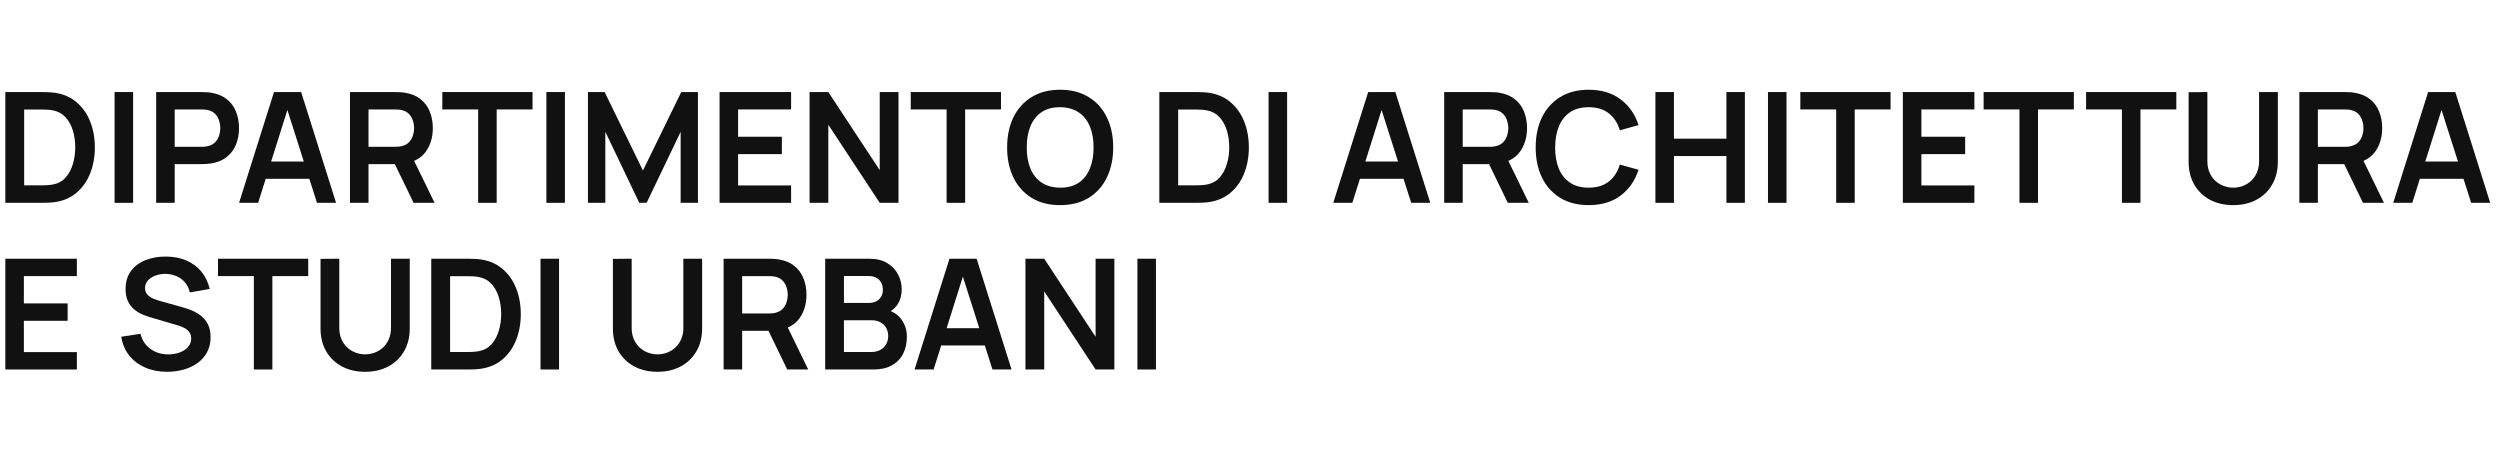
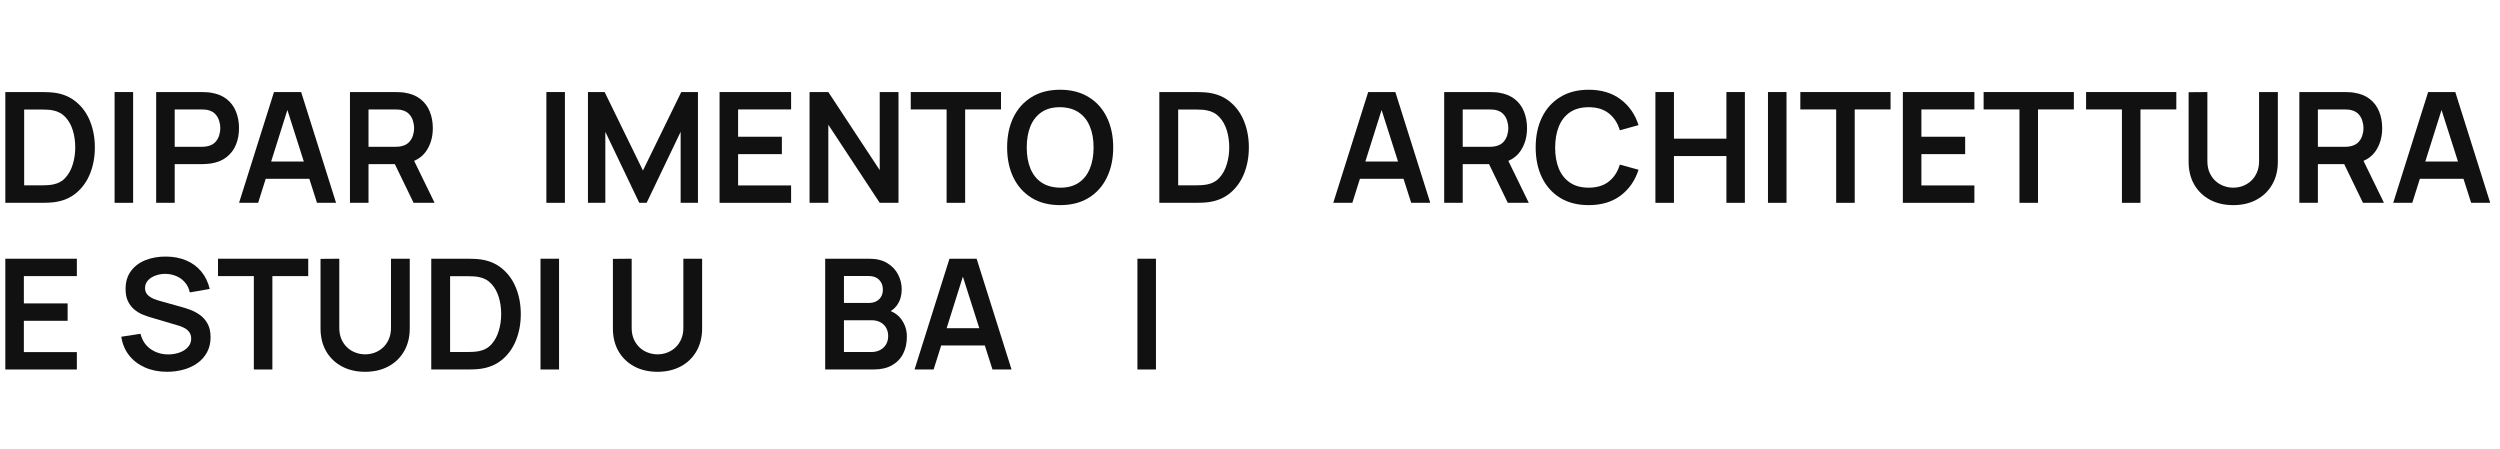
<svg xmlns="http://www.w3.org/2000/svg" width="195" height="35" viewBox="0 0 195 35" fill="none">
  <path d="M0.415 15.82V7.18H3.169C3.241 7.18 3.383 7.182 3.595 7.186C3.811 7.19 4.019 7.204 4.219 7.228C4.903 7.316 5.481 7.56 5.953 7.96C6.429 8.356 6.789 8.862 7.033 9.478C7.277 10.094 7.399 10.768 7.399 11.5C7.399 12.232 7.277 12.906 7.033 13.522C6.789 14.138 6.429 14.646 5.953 15.046C5.481 15.442 4.903 15.684 4.219 15.772C4.023 15.796 3.817 15.81 3.601 15.814C3.385 15.818 3.241 15.82 3.169 15.82H0.415ZM1.885 14.458H3.169C3.289 14.458 3.441 14.454 3.625 14.446C3.813 14.438 3.979 14.42 4.123 14.392C4.531 14.316 4.863 14.134 5.119 13.846C5.375 13.558 5.563 13.208 5.683 12.796C5.807 12.384 5.869 11.952 5.869 11.5C5.869 11.032 5.807 10.592 5.683 10.18C5.559 9.768 5.367 9.422 5.107 9.142C4.851 8.862 4.523 8.684 4.123 8.608C3.979 8.576 3.813 8.558 3.625 8.554C3.441 8.546 3.289 8.542 3.169 8.542H1.885V14.458Z" fill="#111111" />
  <path d="M8.937 15.82V7.18H10.383V15.82H8.937Z" fill="#111111" />
  <path d="M12.181 15.82V7.18H15.751C15.835 7.18 15.943 7.184 16.075 7.192C16.207 7.196 16.329 7.208 16.441 7.228C16.941 7.304 17.353 7.47 17.677 7.726C18.005 7.982 18.247 8.306 18.403 8.698C18.563 9.086 18.643 9.518 18.643 9.994C18.643 10.466 18.563 10.898 18.403 11.29C18.243 11.678 17.999 12 17.671 12.256C17.347 12.512 16.937 12.678 16.441 12.754C16.329 12.77 16.205 12.782 16.069 12.79C15.937 12.798 15.831 12.802 15.751 12.802H13.627V15.82H12.181ZM13.627 11.452H15.691C15.771 11.452 15.861 11.448 15.961 11.44C16.061 11.432 16.153 11.416 16.237 11.392C16.477 11.332 16.665 11.226 16.801 11.074C16.941 10.922 17.039 10.75 17.095 10.558C17.155 10.366 17.185 10.178 17.185 9.994C17.185 9.81 17.155 9.622 17.095 9.43C17.039 9.234 16.941 9.06 16.801 8.908C16.665 8.756 16.477 8.65 16.237 8.59C16.153 8.566 16.061 8.552 15.961 8.548C15.861 8.54 15.771 8.536 15.691 8.536H13.627V11.452Z" fill="#111111" />
  <path d="M18.647 15.82L21.371 7.18H23.489L26.213 15.82H24.725L22.253 8.068H22.577L20.135 15.82H18.647ZM20.165 13.948V12.598H24.701V13.948H20.165Z" fill="#111111" />
  <path d="M27.298 15.82V7.18H30.868C30.952 7.18 31.06 7.184 31.192 7.192C31.324 7.196 31.446 7.208 31.558 7.228C32.058 7.304 32.47 7.47 32.794 7.726C33.122 7.982 33.364 8.306 33.52 8.698C33.68 9.086 33.76 9.518 33.76 9.994C33.76 10.698 33.582 11.304 33.226 11.812C32.87 12.316 32.324 12.628 31.588 12.748L30.97 12.802H28.744V15.82H27.298ZM32.26 15.82L30.556 12.304L32.026 11.98L33.898 15.82H32.26ZM28.744 11.452H30.808C30.888 11.452 30.978 11.448 31.078 11.44C31.178 11.432 31.27 11.416 31.354 11.392C31.594 11.332 31.782 11.226 31.918 11.074C32.058 10.922 32.156 10.75 32.212 10.558C32.272 10.366 32.302 10.178 32.302 9.994C32.302 9.81 32.272 9.622 32.212 9.43C32.156 9.234 32.058 9.06 31.918 8.908C31.782 8.756 31.594 8.65 31.354 8.59C31.27 8.566 31.178 8.552 31.078 8.548C30.978 8.54 30.888 8.536 30.808 8.536H28.744V11.452Z" fill="#111111" />
-   <path d="M37.296 15.82V8.536H34.5V7.18H41.538V8.536H38.742V15.82H37.296Z" fill="#111111" />
  <path d="M42.617 15.82V7.18H44.063V15.82H42.617Z" fill="#111111" />
  <path d="M45.86 15.82V7.18H47.162L50.15 13.3L53.138 7.18H54.44V15.82H53.09V10.282L50.438 15.82H49.862L47.216 10.282V15.82H45.86Z" fill="#111111" />
  <path d="M56.126 15.82V7.18H61.706V8.536H57.572V10.666H60.986V12.022H57.572V14.464H61.706V15.82H56.126Z" fill="#111111" />
  <path d="M63.145 15.82V7.18H64.609L68.618 13.27V7.18H70.082V15.82H68.618L64.609 9.73V15.82H63.145Z" fill="#111111" />
  <path d="M73.835 15.82V8.536H71.039V7.18H78.077V8.536H75.281V15.82H73.835Z" fill="#111111" />
  <path d="M82.69 16C81.826 16 81.086 15.812 80.47 15.436C79.854 15.056 79.38 14.528 79.048 13.852C78.72 13.176 78.556 12.392 78.556 11.5C78.556 10.608 78.72 9.824 79.048 9.148C79.38 8.472 79.854 7.946 80.47 7.57C81.086 7.19 81.826 7 82.69 7C83.554 7 84.294 7.19 84.91 7.57C85.53 7.946 86.004 8.472 86.332 9.148C86.664 9.824 86.83 10.608 86.83 11.5C86.83 12.392 86.664 13.176 86.332 13.852C86.004 14.528 85.53 15.056 84.91 15.436C84.294 15.812 83.554 16 82.69 16ZM82.69 14.638C83.27 14.642 83.752 14.514 84.136 14.254C84.524 13.994 84.814 13.628 85.006 13.156C85.202 12.684 85.3 12.132 85.3 11.5C85.3 10.868 85.202 10.32 85.006 9.856C84.814 9.388 84.524 9.024 84.136 8.764C83.752 8.504 83.27 8.37 82.69 8.362C82.11 8.358 81.628 8.486 81.244 8.746C80.86 9.006 80.57 9.372 80.374 9.844C80.182 10.316 80.086 10.868 80.086 11.5C80.086 12.132 80.182 12.682 80.374 13.15C80.566 13.614 80.854 13.976 81.238 14.236C81.626 14.496 82.11 14.63 82.69 14.638Z" fill="#111111" />
  <path d="M90.427 15.82V7.18H93.181C93.253 7.18 93.395 7.182 93.607 7.186C93.823 7.19 94.031 7.204 94.231 7.228C94.915 7.316 95.493 7.56 95.965 7.96C96.441 8.356 96.801 8.862 97.045 9.478C97.289 10.094 97.411 10.768 97.411 11.5C97.411 12.232 97.289 12.906 97.045 13.522C96.801 14.138 96.441 14.646 95.965 15.046C95.493 15.442 94.915 15.684 94.231 15.772C94.035 15.796 93.829 15.81 93.613 15.814C93.397 15.818 93.253 15.82 93.181 15.82H90.427ZM91.897 14.458H93.181C93.301 14.458 93.453 14.454 93.637 14.446C93.825 14.438 93.991 14.42 94.135 14.392C94.543 14.316 94.875 14.134 95.131 13.846C95.387 13.558 95.575 13.208 95.695 12.796C95.819 12.384 95.881 11.952 95.881 11.5C95.881 11.032 95.819 10.592 95.695 10.18C95.571 9.768 95.379 9.422 95.119 9.142C94.863 8.862 94.535 8.684 94.135 8.608C93.991 8.576 93.825 8.558 93.637 8.554C93.453 8.546 93.301 8.542 93.181 8.542H91.897V14.458Z" fill="#111111" />
-   <path d="M98.949 15.82V7.18H100.395V15.82H98.949Z" fill="#111111" />
  <path d="M103.995 15.82L106.719 7.18H108.837L111.561 15.82H110.073L107.601 8.068H107.925L105.483 15.82H103.995ZM105.513 13.948V12.598H110.049V13.948H105.513Z" fill="#111111" />
  <path d="M112.646 15.82V7.18H116.216C116.3 7.18 116.408 7.184 116.54 7.192C116.672 7.196 116.794 7.208 116.906 7.228C117.406 7.304 117.818 7.47 118.142 7.726C118.47 7.982 118.712 8.306 118.868 8.698C119.028 9.086 119.108 9.518 119.108 9.994C119.108 10.698 118.93 11.304 118.574 11.812C118.218 12.316 117.672 12.628 116.936 12.748L116.318 12.802H114.092V15.82H112.646ZM117.608 15.82L115.904 12.304L117.374 11.98L119.246 15.82H117.608ZM114.092 11.452H116.156C116.236 11.452 116.326 11.448 116.426 11.44C116.526 11.432 116.618 11.416 116.702 11.392C116.942 11.332 117.13 11.226 117.266 11.074C117.406 10.922 117.504 10.75 117.56 10.558C117.62 10.366 117.65 10.178 117.65 9.994C117.65 9.81 117.62 9.622 117.56 9.43C117.504 9.234 117.406 9.06 117.266 8.908C117.13 8.756 116.942 8.65 116.702 8.59C116.618 8.566 116.526 8.552 116.426 8.548C116.326 8.54 116.236 8.536 116.156 8.536H114.092V11.452Z" fill="#111111" />
  <path d="M123.917 16C123.053 16 122.313 15.812 121.697 15.436C121.081 15.056 120.607 14.528 120.275 13.852C119.947 13.176 119.783 12.392 119.783 11.5C119.783 10.608 119.947 9.824 120.275 9.148C120.607 8.472 121.081 7.946 121.697 7.57C122.313 7.19 123.053 7 123.917 7C124.913 7 125.743 7.25 126.407 7.75C127.071 8.246 127.537 8.916 127.805 9.76L126.347 10.162C126.179 9.598 125.893 9.158 125.489 8.842C125.085 8.522 124.561 8.362 123.917 8.362C123.337 8.362 122.853 8.492 122.465 8.752C122.081 9.012 121.791 9.378 121.595 9.85C121.403 10.318 121.305 10.868 121.301 11.5C121.301 12.132 121.397 12.684 121.589 13.156C121.785 13.624 122.077 13.988 122.465 14.248C122.853 14.508 123.337 14.638 123.917 14.638C124.561 14.638 125.085 14.478 125.489 14.158C125.893 13.838 126.179 13.398 126.347 12.838L127.805 13.24C127.537 14.084 127.071 14.756 126.407 15.256C125.743 15.752 124.913 16 123.917 16Z" fill="#111111" />
  <path d="M129.122 15.82V7.18H130.568V10.816H134.66V7.18H136.1V15.82H134.66V12.172H130.568V15.82H129.122Z" fill="#111111" />
  <path d="M137.902 15.82V7.18H139.348V15.82H137.902Z" fill="#111111" />
  <path d="M143.222 15.82V8.536H140.426V7.18H147.464V8.536H144.668V15.82H143.222Z" fill="#111111" />
  <path d="M148.423 15.82V7.18H154.003V8.536H149.869V10.666H153.283V12.022H149.869V14.464H154.003V15.82H148.423Z" fill="#111111" />
  <path d="M157.518 15.82V8.536H154.722V7.18H161.76V8.536H158.964V15.82H157.518Z" fill="#111111" />
  <path d="M165.511 15.82V8.536H162.715V7.18H169.753V8.536H166.957V15.82H165.511Z" fill="#111111" />
  <path d="M174.192 16C173.504 16 172.898 15.86 172.374 15.58C171.854 15.3 171.446 14.906 171.15 14.398C170.858 13.89 170.712 13.294 170.712 12.61V7.192L172.176 7.18V12.574C172.176 12.898 172.23 13.188 172.338 13.444C172.45 13.7 172.6 13.918 172.788 14.098C172.976 14.274 173.192 14.408 173.436 14.5C173.68 14.592 173.932 14.638 174.192 14.638C174.46 14.638 174.714 14.592 174.954 14.5C175.198 14.404 175.414 14.268 175.602 14.092C175.79 13.912 175.938 13.694 176.046 13.438C176.154 13.182 176.208 12.894 176.208 12.574V7.18H177.672V12.61C177.672 13.294 177.524 13.89 177.228 14.398C176.936 14.906 176.528 15.3 176.004 15.58C175.484 15.86 174.88 16 174.192 16Z" fill="#111111" />
  <path d="M179.349 15.82V7.18H182.919C183.003 7.18 183.111 7.184 183.243 7.192C183.375 7.196 183.497 7.208 183.609 7.228C184.109 7.304 184.521 7.47 184.845 7.726C185.173 7.982 185.415 8.306 185.571 8.698C185.731 9.086 185.811 9.518 185.811 9.994C185.811 10.698 185.633 11.304 185.277 11.812C184.921 12.316 184.375 12.628 183.639 12.748L183.021 12.802H180.795V15.82H179.349ZM184.311 15.82L182.607 12.304L184.077 11.98L185.949 15.82H184.311ZM180.795 11.452H182.859C182.939 11.452 183.029 11.448 183.129 11.44C183.229 11.432 183.321 11.416 183.405 11.392C183.645 11.332 183.833 11.226 183.969 11.074C184.109 10.922 184.207 10.75 184.263 10.558C184.323 10.366 184.353 10.178 184.353 9.994C184.353 9.81 184.323 9.622 184.263 9.43C184.207 9.234 184.109 9.06 183.969 8.908C183.833 8.756 183.645 8.65 183.405 8.59C183.321 8.566 183.229 8.552 183.129 8.548C183.029 8.54 182.939 8.536 182.859 8.536H180.795V11.452Z" fill="#111111" />
  <path d="M186.671 15.82L189.395 7.18H191.513L194.237 15.82H192.749L190.277 8.068H190.601L188.159 15.82H186.671ZM188.189 13.948V12.598H192.725V13.948H188.189Z" fill="#111111" />
  <path d="M0.415 28.82V20.18H5.995V21.536H1.861V23.666H5.275V25.022H1.861V27.464H5.995V28.82H0.415Z" fill="#111111" />
  <path d="M13.035 29C12.403 29 11.833 28.89 11.325 28.67C10.821 28.45 10.405 28.136 10.077 27.728C9.753 27.316 9.547 26.828 9.459 26.264L10.959 26.036C11.087 26.548 11.349 26.944 11.745 27.224C12.145 27.504 12.605 27.644 13.125 27.644C13.433 27.644 13.723 27.596 13.995 27.5C14.267 27.404 14.487 27.264 14.655 27.08C14.827 26.896 14.913 26.67 14.913 26.402C14.913 26.282 14.893 26.172 14.853 26.072C14.813 25.968 14.753 25.876 14.673 25.796C14.597 25.716 14.497 25.644 14.373 25.58C14.253 25.512 14.113 25.454 13.953 25.406L11.721 24.746C11.529 24.69 11.321 24.616 11.097 24.524C10.877 24.428 10.667 24.298 10.467 24.134C10.271 23.966 10.109 23.754 9.981 23.498C9.857 23.238 9.795 22.918 9.795 22.538C9.795 21.982 9.935 21.516 10.215 21.14C10.499 20.76 10.879 20.476 11.355 20.288C11.835 20.1 12.367 20.008 12.951 20.012C13.543 20.016 14.071 20.118 14.535 20.318C14.999 20.514 15.387 20.8 15.699 21.176C16.011 21.552 16.231 22.006 16.359 22.538L14.805 22.808C14.741 22.504 14.617 22.246 14.433 22.034C14.253 21.818 14.031 21.654 13.767 21.542C13.507 21.43 13.229 21.37 12.933 21.362C12.645 21.358 12.377 21.402 12.129 21.494C11.885 21.582 11.687 21.71 11.535 21.878C11.387 22.046 11.313 22.242 11.313 22.466C11.313 22.678 11.377 22.852 11.505 22.988C11.633 23.12 11.791 23.226 11.979 23.306C12.171 23.382 12.365 23.446 12.561 23.498L14.109 23.93C14.321 23.986 14.559 24.062 14.823 24.158C15.087 24.254 15.341 24.388 15.585 24.56C15.829 24.732 16.029 24.958 16.185 25.238C16.345 25.518 16.425 25.874 16.425 26.306C16.425 26.754 16.331 27.148 16.143 27.488C15.959 27.824 15.709 28.104 15.393 28.328C15.077 28.552 14.715 28.72 14.307 28.832C13.903 28.944 13.479 29 13.035 29Z" fill="#111111" />
  <path d="M19.8 28.82V21.536H17.004V20.18H24.042V21.536H21.246V28.82H19.8Z" fill="#111111" />
  <path d="M28.481 29C27.793 29 27.187 28.86 26.663 28.58C26.143 28.3 25.735 27.906 25.439 27.398C25.147 26.89 25.001 26.294 25.001 25.61V20.192L26.465 20.18V25.574C26.465 25.898 26.519 26.188 26.627 26.444C26.739 26.7 26.889 26.918 27.077 27.098C27.265 27.274 27.481 27.408 27.725 27.5C27.969 27.592 28.221 27.638 28.481 27.638C28.749 27.638 29.003 27.592 29.243 27.5C29.487 27.404 29.703 27.268 29.891 27.092C30.079 26.912 30.227 26.694 30.335 26.438C30.443 26.182 30.497 25.894 30.497 25.574V20.18H31.961V25.61C31.961 26.294 31.813 26.89 31.517 27.398C31.225 27.906 30.817 28.3 30.293 28.58C29.773 28.86 29.169 29 28.481 29Z" fill="#111111" />
  <path d="M33.638 28.82V20.18H36.392C36.464 20.18 36.606 20.182 36.818 20.186C37.034 20.19 37.242 20.204 37.442 20.228C38.126 20.316 38.704 20.56 39.176 20.96C39.652 21.356 40.012 21.862 40.256 22.478C40.5 23.094 40.622 23.768 40.622 24.5C40.622 25.232 40.5 25.906 40.256 26.522C40.012 27.138 39.652 27.646 39.176 28.046C38.704 28.442 38.126 28.684 37.442 28.772C37.246 28.796 37.04 28.81 36.824 28.814C36.608 28.818 36.464 28.82 36.392 28.82H33.638ZM35.108 27.458H36.392C36.512 27.458 36.664 27.454 36.848 27.446C37.036 27.438 37.202 27.42 37.346 27.392C37.754 27.316 38.086 27.134 38.342 26.846C38.598 26.558 38.786 26.208 38.906 25.796C39.03 25.384 39.092 24.952 39.092 24.5C39.092 24.032 39.03 23.592 38.906 23.18C38.782 22.768 38.59 22.422 38.33 22.142C38.074 21.862 37.746 21.684 37.346 21.608C37.202 21.576 37.036 21.558 36.848 21.554C36.664 21.546 36.512 21.542 36.392 21.542H35.108V27.458Z" fill="#111111" />
  <path d="M42.16 28.82V20.18H43.606V28.82H42.16Z" fill="#111111" />
  <path d="M51.286 29C50.598 29 49.992 28.86 49.468 28.58C48.948 28.3 48.54 27.906 48.244 27.398C47.952 26.89 47.806 26.294 47.806 25.61V20.192L49.27 20.18V25.574C49.27 25.898 49.324 26.188 49.432 26.444C49.544 26.7 49.694 26.918 49.882 27.098C50.07 27.274 50.286 27.408 50.53 27.5C50.774 27.592 51.026 27.638 51.286 27.638C51.554 27.638 51.808 27.592 52.048 27.5C52.292 27.404 52.508 27.268 52.696 27.092C52.884 26.912 53.032 26.694 53.14 26.438C53.248 26.182 53.302 25.894 53.302 25.574V20.18H54.766V25.61C54.766 26.294 54.618 26.89 54.322 27.398C54.03 27.906 53.622 28.3 53.098 28.58C52.578 28.86 51.974 29 51.286 29Z" fill="#111111" />
-   <path d="M56.442 28.82V20.18H60.012C60.096 20.18 60.204 20.184 60.336 20.192C60.468 20.196 60.59 20.208 60.702 20.228C61.202 20.304 61.614 20.47 61.938 20.726C62.266 20.982 62.508 21.306 62.664 21.698C62.824 22.086 62.904 22.518 62.904 22.994C62.904 23.698 62.726 24.304 62.37 24.812C62.014 25.316 61.468 25.628 60.732 25.748L60.114 25.802H57.888V28.82H56.442ZM61.404 28.82L59.7 25.304L61.17 24.98L63.042 28.82H61.404ZM57.888 24.452H59.952C60.032 24.452 60.122 24.448 60.222 24.44C60.322 24.432 60.414 24.416 60.498 24.392C60.738 24.332 60.926 24.226 61.062 24.074C61.202 23.922 61.3 23.75 61.356 23.558C61.416 23.366 61.446 23.178 61.446 22.994C61.446 22.81 61.416 22.622 61.356 22.43C61.3 22.234 61.202 22.06 61.062 21.908C60.926 21.756 60.738 21.65 60.498 21.59C60.414 21.566 60.322 21.552 60.222 21.548C60.122 21.54 60.032 21.536 59.952 21.536H57.888V24.452Z" fill="#111111" />
  <path d="M64.364 28.82V20.18H67.79C68.374 20.18 68.852 20.298 69.224 20.534C69.6 20.766 69.878 21.064 70.058 21.428C70.242 21.792 70.334 22.168 70.334 22.556C70.334 23.032 70.22 23.436 69.992 23.768C69.768 24.1 69.462 24.324 69.074 24.44V24.14C69.618 24.264 70.03 24.522 70.31 24.914C70.594 25.306 70.736 25.752 70.736 26.252C70.736 26.764 70.638 27.212 70.442 27.596C70.246 27.98 69.954 28.28 69.566 28.496C69.182 28.712 68.706 28.82 68.138 28.82H64.364ZM65.828 27.458H67.958C68.21 27.458 68.436 27.408 68.636 27.308C68.836 27.204 68.992 27.06 69.104 26.876C69.22 26.688 69.278 26.466 69.278 26.21C69.278 25.978 69.228 25.77 69.128 25.586C69.028 25.402 68.882 25.256 68.69 25.148C68.498 25.036 68.268 24.98 68 24.98H65.828V27.458ZM65.828 23.63H67.772C67.98 23.63 68.166 23.59 68.33 23.51C68.494 23.43 68.624 23.312 68.72 23.156C68.816 23 68.864 22.808 68.864 22.58C68.864 22.28 68.768 22.03 68.576 21.83C68.384 21.63 68.116 21.53 67.772 21.53H65.828V23.63Z" fill="#111111" />
  <path d="M71.335 28.82L74.059 20.18H76.177L78.901 28.82H77.413L74.941 21.068H75.265L72.823 28.82H71.335ZM72.853 26.948V25.598H77.389V26.948H72.853Z" fill="#111111" />
-   <path d="M79.985 28.82V20.18H81.449L85.457 26.27V20.18H86.921V28.82H85.457L81.449 22.73V28.82H79.985Z" fill="#111111" />
  <path d="M88.719 28.82V20.18H90.165V28.82H88.719Z" fill="#111111" />
</svg>